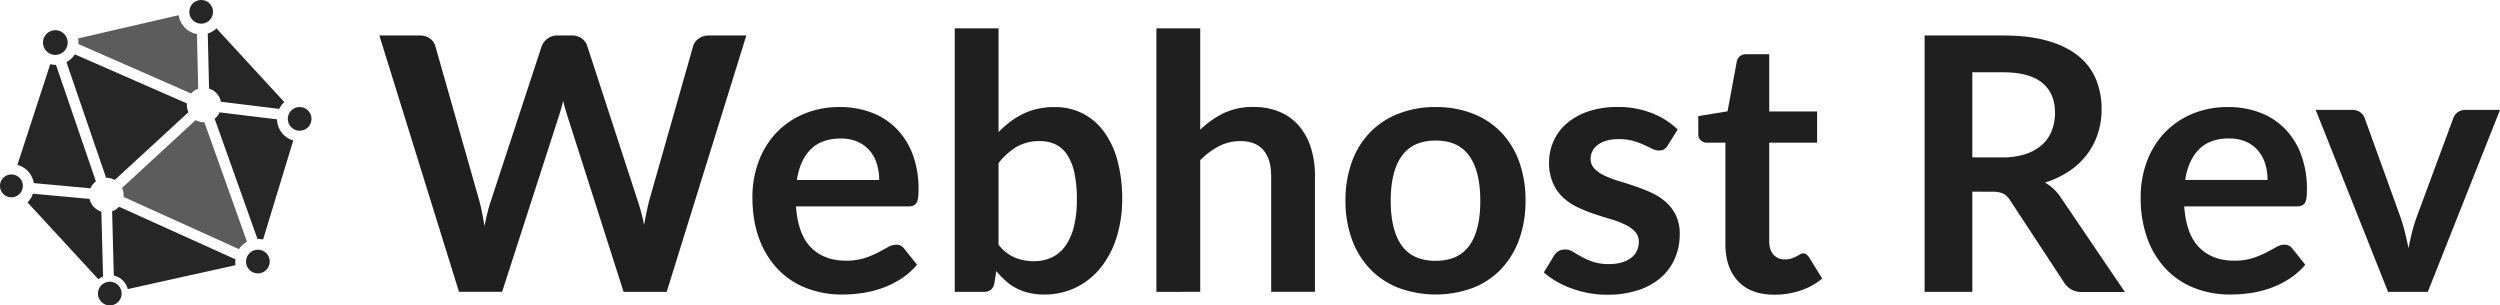
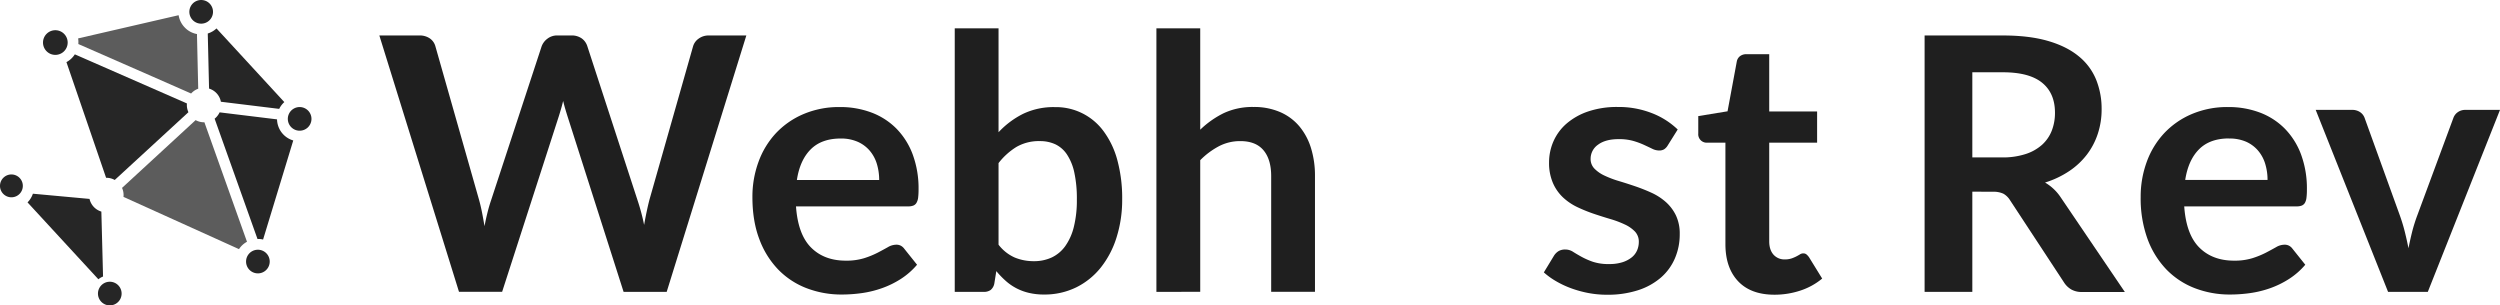
<svg xmlns="http://www.w3.org/2000/svg" id="Vrstva_1" data-name="Vrstva 1" viewBox="0 0 1479.93 180.78">
  <defs>
    <style>.cls-1{fill:#262626;}.cls-2{fill:#5c5c5c;}.cls-3{fill:#1f1f1f;}</style>
  </defs>
  <title>wbrev</title>
  <g id="Vrstva_1-2-2" data-name="Vrstva 1-2-2">
    <path class="cls-1" d="M110.62,61.22a1.63,1.63,0,0,1,0,.54,10.39,10.39,0,0,0,.92,4.66L89.74,86.48,67.92,106.54a10,10,0,0,0-5.11-1.29L39.33,36.78a13.79,13.79,0,0,0,2.79-2,13.62,13.62,0,0,0,2.18-2.61Z" transform="translate(0 0)" />
    <path class="cls-1" d="M19.47,114.67,53,117.75a10.16,10.16,0,0,0,7,7.5l.7,26.81L61,163.7a10,10,0,0,0-2.76,1.63L16.3,119.81A13.32,13.32,0,0,0,19.47,114.67Z" transform="translate(0 0)" />
-     <path class="cls-1" d="M32.48,38.38h.65l23.64,69c-.26.2-.51.41-.76.63a10,10,0,0,0-2.45,3.46L20,108.38a13.38,13.38,0,0,0-9.7-10.79L29.74,38A14.94,14.94,0,0,0,32.48,38.38Z" transform="translate(0 0)" />
    <path class="cls-2" d="M73.1,116.56a10.18,10.18,0,0,0-.86-5.33l43.57-40.12A10.25,10.25,0,0,0,121,72.39l25.21,70.73a12.86,12.86,0,0,0-4.73,4.36Z" transform="translate(0 0)" />
    <path class="cls-2" d="M109.19,16.08a13.21,13.21,0,0,0,7.43,4.08v1.16l.72,31.21a10.1,10.1,0,0,0-3.51,2.12,7.71,7.71,0,0,0-.69.71l-22.74-10-44-19.28a3.42,3.42,0,0,1,0-.64,12.85,12.85,0,0,0-.16-2.7L105.74,9A13.39,13.39,0,0,0,109.19,16.08Z" transform="translate(0 0)" />
    <path class="cls-1" d="M168.29,60.45a13.06,13.06,0,0,0-3,4l-34.53-4.22a10.1,10.1,0,0,0-7-7.79L123,20.26v-.43a13.28,13.28,0,0,0,5.16-3h0L168.3,60.42Z" transform="translate(0 0)" />
    <path class="cls-1" d="M153.25,141.47h-.82L127.05,70.25c.23-.18.45-.36.67-.56A10.54,10.54,0,0,0,130,66.51l34,4.15a13.32,13.32,0,0,0,9.6,12.49L155.74,141.8A11.65,11.65,0,0,0,153.25,141.47Z" transform="translate(0 0)" />
-     <path class="cls-1" d="M73.06,166.38a10.7,10.7,0,0,0-5.69-3.25l-1-38.06A10.56,10.56,0,0,0,69.86,123c.21-.2.41-.41.61-.62l68.89,31.14c0,.27-.06.54-.07.81a13.51,13.51,0,0,0,.14,2.62L75.62,171.14A10.64,10.64,0,0,0,73.06,166.38Z" transform="translate(0 0)" />
    <path class="cls-1" d="M11.92,105.67a6.76,6.76,0,1,1-.06-.07Z" transform="translate(0 0)" />
    <path class="cls-1" d="M40.06,25.23a7.3,7.3,0,1,1,0-.08Z" transform="translate(0 0)" />
    <path class="cls-1" d="M123.82,12.17a7,7,0,1,1,2.27-4.89A7,7,0,0,1,123.82,12.17Z" transform="translate(0 0)" />
    <path class="cls-1" d="M172.21,75.09a7,7,0,1,1,9.94.41,7,7,0,0,1-9.94-.41Z" transform="translate(0 0)" />
    <path class="cls-1" d="M145.67,154.59a7,7,0,1,1,1.86,5A7,7,0,0,1,145.67,154.59Z" transform="translate(0 0)" />
    <path class="cls-1" d="M60.3,168.59a7,7,0,1,1-2.3,4.89A7,7,0,0,1,60.3,168.59Z" transform="translate(0 0)" />
  </g>
  <path class="cls-3" d="M224.56,21h23.73a10.37,10.37,0,0,1,6.14,1.73,8.3,8.3,0,0,1,3.31,4.67l25.83,90.83q.94,3.36,1.73,7.29c.53,2.63,1,5.41,1.53,8.35.55-2.94,1.17-5.72,1.83-8.35s1.38-5,2.16-7.29l29.82-90.83a9.88,9.88,0,0,1,3.3-4.41,9.31,9.31,0,0,1,6-2h8.3a10.19,10.19,0,0,1,6.09,1.73,9,9,0,0,1,3.36,4.67l29.61,90.83a124,124,0,0,1,4,14.91q.72-4.09,1.52-7.88t1.63-7l25.83-90.83a8.4,8.4,0,0,1,3.25-4.51A9.86,9.86,0,0,1,419.65,21h22.16L394.66,172.78H369.15L336,69c-.42-1.33-.86-2.77-1.32-4.31s-.89-3.18-1.31-4.93q-.63,2.63-1.31,4.93c-.46,1.54-.89,3-1.31,4.31l-33.5,103.74H271.71Z" transform="translate(0 0)" />
  <path class="cls-3" d="M497.14,63.37a52.28,52.28,0,0,1,18.74,3.25,41.17,41.17,0,0,1,14.76,9.5,43.5,43.5,0,0,1,9.66,15.33,57.93,57.93,0,0,1,3.46,20.74,38.4,38.4,0,0,1-.26,4.88,7.84,7.84,0,0,1-1,3.05,3.77,3.77,0,0,1-1.83,1.57,7.76,7.76,0,0,1-2.94.48H471.21q1.16,16.59,8.92,24.36t20.58,7.77a35.68,35.68,0,0,0,10.87-1.47,51.35,51.35,0,0,0,8-3.26c2.27-1.19,4.27-2.27,6-3.25a10.06,10.06,0,0,1,5-1.47,5.62,5.62,0,0,1,2.73.63,6.13,6.13,0,0,1,2,1.78l7.56,9.45a43.31,43.31,0,0,1-9.66,8.45A53.61,53.61,0,0,1,522,170.62a60.72,60.72,0,0,1-11.86,2.89,85,85,0,0,1-11.71.84,57.42,57.42,0,0,1-20.89-3.73,46.68,46.68,0,0,1-16.8-11,51.68,51.68,0,0,1-11.24-18.06q-4.1-10.77-4.09-24.94A59.67,59.67,0,0,1,449,95.86,49.75,49.75,0,0,1,459.18,79a48.28,48.28,0,0,1,16.28-11.39A53.58,53.58,0,0,1,497.14,63.37ZM497.67,82q-11.34,0-17.75,6.41t-8.19,18.16h48.72a32.66,32.66,0,0,0-1.36-9.5,21.87,21.87,0,0,0-4.2-7.82,20,20,0,0,0-7.14-5.31A24.46,24.46,0,0,0,497.67,82Z" transform="translate(0 0)" />
  <path class="cls-3" d="M565.18,172.78v-156h25.93V78.28A51,51,0,0,1,605.6,67.41a41.7,41.7,0,0,1,18.9-4,34.93,34.93,0,0,1,28.72,14.17,50.77,50.77,0,0,1,8.19,17.12,86.22,86.22,0,0,1,2.89,23.41A73.84,73.84,0,0,1,661,140.44a54.82,54.82,0,0,1-9.29,17.85,43,43,0,0,1-14.6,11.81A42.51,42.51,0,0,1,618,174.35a37.89,37.89,0,0,1-9-1,31,31,0,0,1-13.7-7.14,52.6,52.6,0,0,1-5.51-5.72l-1.16,7.25a6.52,6.52,0,0,1-2.15,3.88,6.73,6.73,0,0,1-4.15,1.16Zm50.4-89.25a26.53,26.53,0,0,0-13.81,3.41,39.79,39.79,0,0,0-10.66,9.61v48.3a24.6,24.6,0,0,0,9.61,7.61A29.33,29.33,0,0,0,612,154.61a24.76,24.76,0,0,0,10.6-2.2,20.84,20.84,0,0,0,8-6.72,33.34,33.34,0,0,0,5.09-11.4,65.06,65.06,0,0,0,1.78-16.22,72.27,72.27,0,0,0-1.52-16,31.09,31.09,0,0,0-4.36-10.66,17.21,17.21,0,0,0-6.87-6A21.47,21.47,0,0,0,615.58,83.53Z" transform="translate(0 0)" />
  <path class="cls-3" d="M684.56,172.78v-156H710.5v60A54.88,54.88,0,0,1,724.36,67a40.14,40.14,0,0,1,17.74-3.67,38.6,38.6,0,0,1,15.65,3,30.92,30.92,0,0,1,11.39,8.4,37.06,37.06,0,0,1,6.93,12.91,55.08,55.08,0,0,1,2.36,16.54v68.57H752.5V104.21q0-9.87-4.57-15.28t-13.7-5.4a27,27,0,0,0-12.6,3,45,45,0,0,0-11.13,8.3v77.91Z" transform="translate(0 0)" />
-   <path class="cls-3" d="M849.94,63.37a59.08,59.08,0,0,1,21.89,3.88,47.27,47.27,0,0,1,16.75,11,49,49,0,0,1,10.71,17.43,66.51,66.51,0,0,1,3.78,23,66.86,66.86,0,0,1-3.78,23.1,50,50,0,0,1-10.71,17.54,46.58,46.58,0,0,1-16.75,11.13,63.86,63.86,0,0,1-43.84,0,46.89,46.89,0,0,1-16.85-11.13,50.13,50.13,0,0,1-10.82-17.54,65.92,65.92,0,0,1-3.83-23.1,65.57,65.57,0,0,1,3.83-23,49,49,0,0,1,10.82-17.43,47.59,47.59,0,0,1,16.85-11A59.44,59.44,0,0,1,849.94,63.37Zm0,91q13.42,0,19.89-9t6.46-26.46q0-17.43-6.46-26.56t-19.89-9.14q-13.66,0-20.17,9.19t-6.5,26.51q0,17.33,6.5,26.41T849.94,154.4Z" transform="translate(0 0)" />
  <path class="cls-3" d="M987.27,86.05a7,7,0,0,1-2.2,2.36,5.76,5.76,0,0,1-2.94.68,9.24,9.24,0,0,1-4-1c-1.44-.7-3.1-1.48-5-2.36a44.89,44.89,0,0,0-6.46-2.36,30.92,30.92,0,0,0-8.56-1q-7.67,0-12.07,3.25A10.11,10.11,0,0,0,941.6,94a8.07,8.07,0,0,0,2.26,5.82,20.18,20.18,0,0,0,6,4.15,58.18,58.18,0,0,0,8.45,3.2q4.73,1.42,9.67,3.1t9.65,3.83a34.1,34.1,0,0,1,8.46,5.46,25.42,25.42,0,0,1,6,7.93,25.08,25.08,0,0,1,2.26,11.13A35.73,35.73,0,0,1,991.47,153a31.41,31.41,0,0,1-8.29,11.34,38.91,38.91,0,0,1-13.49,7.46,58.39,58.39,0,0,1-18.43,2.68,59.16,59.16,0,0,1-10.87-1,64.61,64.61,0,0,1-10.18-2.78,56,56,0,0,1-9-4.2,43.65,43.65,0,0,1-7.3-5.25l6-9.87a8.46,8.46,0,0,1,2.73-2.73,7.65,7.65,0,0,1,4-.95,8.39,8.39,0,0,1,4.57,1.37q2.16,1.37,5,2.94a44.39,44.39,0,0,0,6.67,2.94,29.31,29.31,0,0,0,9.71,1.36,25.39,25.39,0,0,0,7.93-1.1,17,17,0,0,0,5.46-2.89,10.91,10.91,0,0,0,3.15-4.15,12.48,12.48,0,0,0,1-4.88,8.71,8.71,0,0,0-2.25-6.19,19.79,19.79,0,0,0-6-4.2,58.28,58.28,0,0,0-8.5-3.21q-4.78-1.41-9.77-3.09a89.26,89.26,0,0,1-9.76-3.94,33.43,33.43,0,0,1-8.51-5.72,25.91,25.91,0,0,1-6-8.51A29.6,29.6,0,0,1,917,96.23a31,31,0,0,1,2.62-12.6,29.67,29.67,0,0,1,7.72-10.45A38.53,38.53,0,0,1,940.08,66a53,53,0,0,1,17.59-2.67A53.85,53.85,0,0,1,977.93,67a45.75,45.75,0,0,1,15.22,9.66Z" transform="translate(0 0)" />
  <path class="cls-3" d="M1050.48,174.46q-14,0-21.52-7.93t-7.56-21.89V84.47h-10.92a5,5,0,0,1-5.15-5.46V68.72l17.33-2.83,5.46-29.4a5.18,5.18,0,0,1,1.94-3.26,6.14,6.14,0,0,1,3.83-1.15h13.44V66h28.35V84.47h-28.35v58.38q0,5,2.52,7.88a8.54,8.54,0,0,0,6.72,2.83,12.14,12.14,0,0,0,4-.58,21.51,21.51,0,0,0,2.83-1.2c.8-.42,1.52-.82,2.15-1.21a3.65,3.65,0,0,1,1.89-.58,3,3,0,0,1,1.89.58,8.89,8.89,0,0,1,1.58,1.73l7.77,12.6a39.26,39.26,0,0,1-13,7.14A48.5,48.5,0,0,1,1050.48,174.46Z" transform="translate(0 0)" />
  <path class="cls-3" d="M1167.56,113.45v59.33h-28.25V21h46.31q15.53,0,26.61,3.2t18.17,9a34.66,34.66,0,0,1,10.39,13.8,46,46,0,0,1,3.31,17.7,45.71,45.71,0,0,1-2.26,14.49,41.7,41.7,0,0,1-6.51,12.39,43.67,43.67,0,0,1-10.5,9.76,55.07,55.07,0,0,1-14.22,6.72,28,28,0,0,1,9.24,8.72l38,56.07h-25.41a12.4,12.4,0,0,1-6.25-1.47,12.73,12.73,0,0,1-4.36-4.2l-31.92-48.62a11.15,11.15,0,0,0-3.94-3.88,13.76,13.76,0,0,0-6.35-1.16Zm0-20.26h17.64a43.76,43.76,0,0,0,13.91-2,26.94,26.94,0,0,0,9.76-5.51,22.15,22.15,0,0,0,5.73-8.35,28.84,28.84,0,0,0,1.89-10.6q0-11.55-7.62-17.75t-23.25-6.19h-18.06Z" transform="translate(0 0)" />
  <path class="cls-3" d="M1319,63.37a52.37,52.37,0,0,1,18.75,3.25,41.13,41.13,0,0,1,14.75,9.5,43.5,43.5,0,0,1,9.66,15.33,57.93,57.93,0,0,1,3.46,20.74,36.62,36.62,0,0,1-.26,4.88,7.84,7.84,0,0,1-.94,3.05,3.84,3.84,0,0,1-1.84,1.57,7.72,7.72,0,0,1-2.94.48H1293q1.15,16.59,8.93,24.36t20.58,7.77a35.57,35.57,0,0,0,10.86-1.47,50.55,50.55,0,0,0,8-3.26c2.28-1.19,4.27-2.27,6-3.25a10,10,0,0,1,5-1.47,5.59,5.59,0,0,1,2.73.63,6,6,0,0,1,2,1.78l7.56,9.45a43.09,43.09,0,0,1-9.66,8.45,53.78,53.78,0,0,1-11.18,5.46,60.81,60.81,0,0,1-11.87,2.89,84.94,84.94,0,0,1-11.71.84,57.42,57.42,0,0,1-20.89-3.73,46.76,46.76,0,0,1-16.8-11,52,52,0,0,1-11.24-18.06,70.15,70.15,0,0,1-4.09-24.94,59.67,59.67,0,0,1,3.57-20.74A49.77,49.77,0,0,1,1281,79a48.24,48.24,0,0,1,16.27-11.39A53.61,53.61,0,0,1,1319,63.37Zm.53,18.58q-11.34,0-17.74,6.41t-8.2,18.16h48.73a32.33,32.33,0,0,0-1.37-9.5,21.87,21.87,0,0,0-4.2-7.82,20,20,0,0,0-7.14-5.31A24.4,24.4,0,0,0,1319.49,82Z" transform="translate(0 0)" />
  <path class="cls-3" d="M1437.19,172.78h-23.52L1370.83,65.05h21.53a8.12,8.12,0,0,1,4.78,1.36,7,7,0,0,1,2.67,3.47l20.79,57.54q1.79,5,3,9.87t2.15,9.66q.95-4.83,2.15-9.66a92.13,92.13,0,0,1,3.1-9.87l21.31-57.54a7.12,7.12,0,0,1,2.63-3.47,7.49,7.49,0,0,1,4.51-1.36h20.48Z" transform="translate(0 0)" />
</svg>